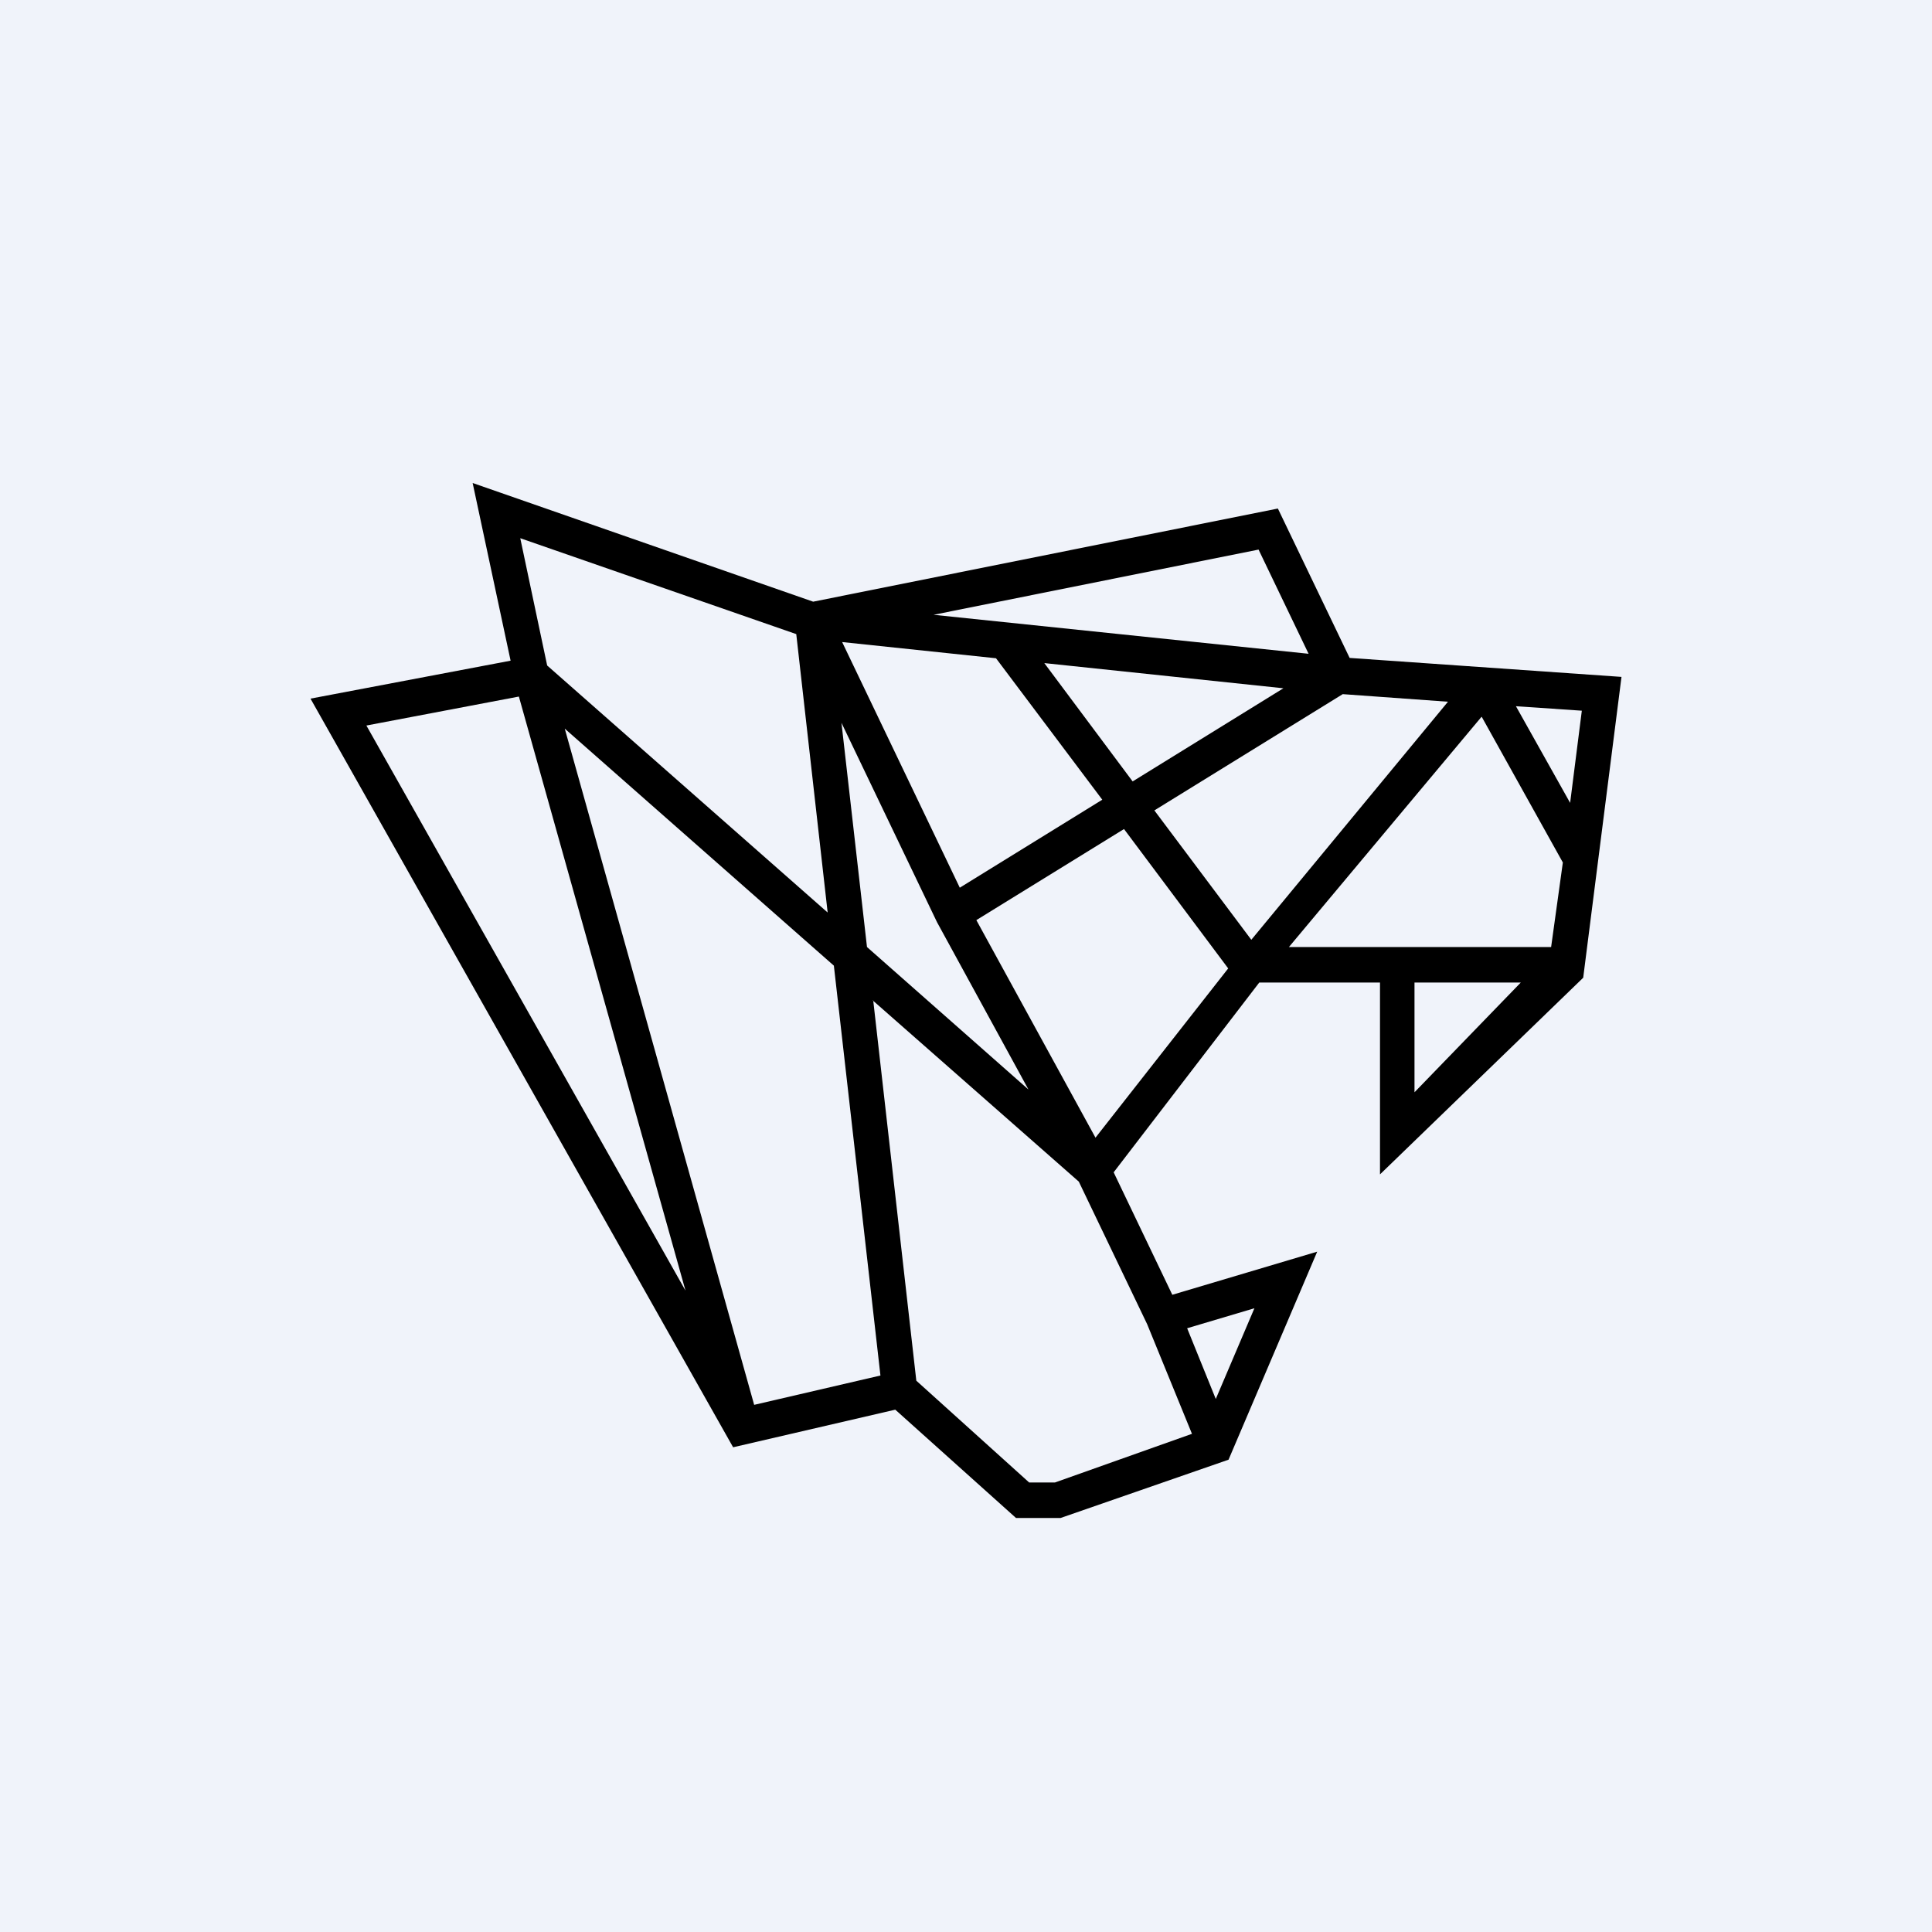
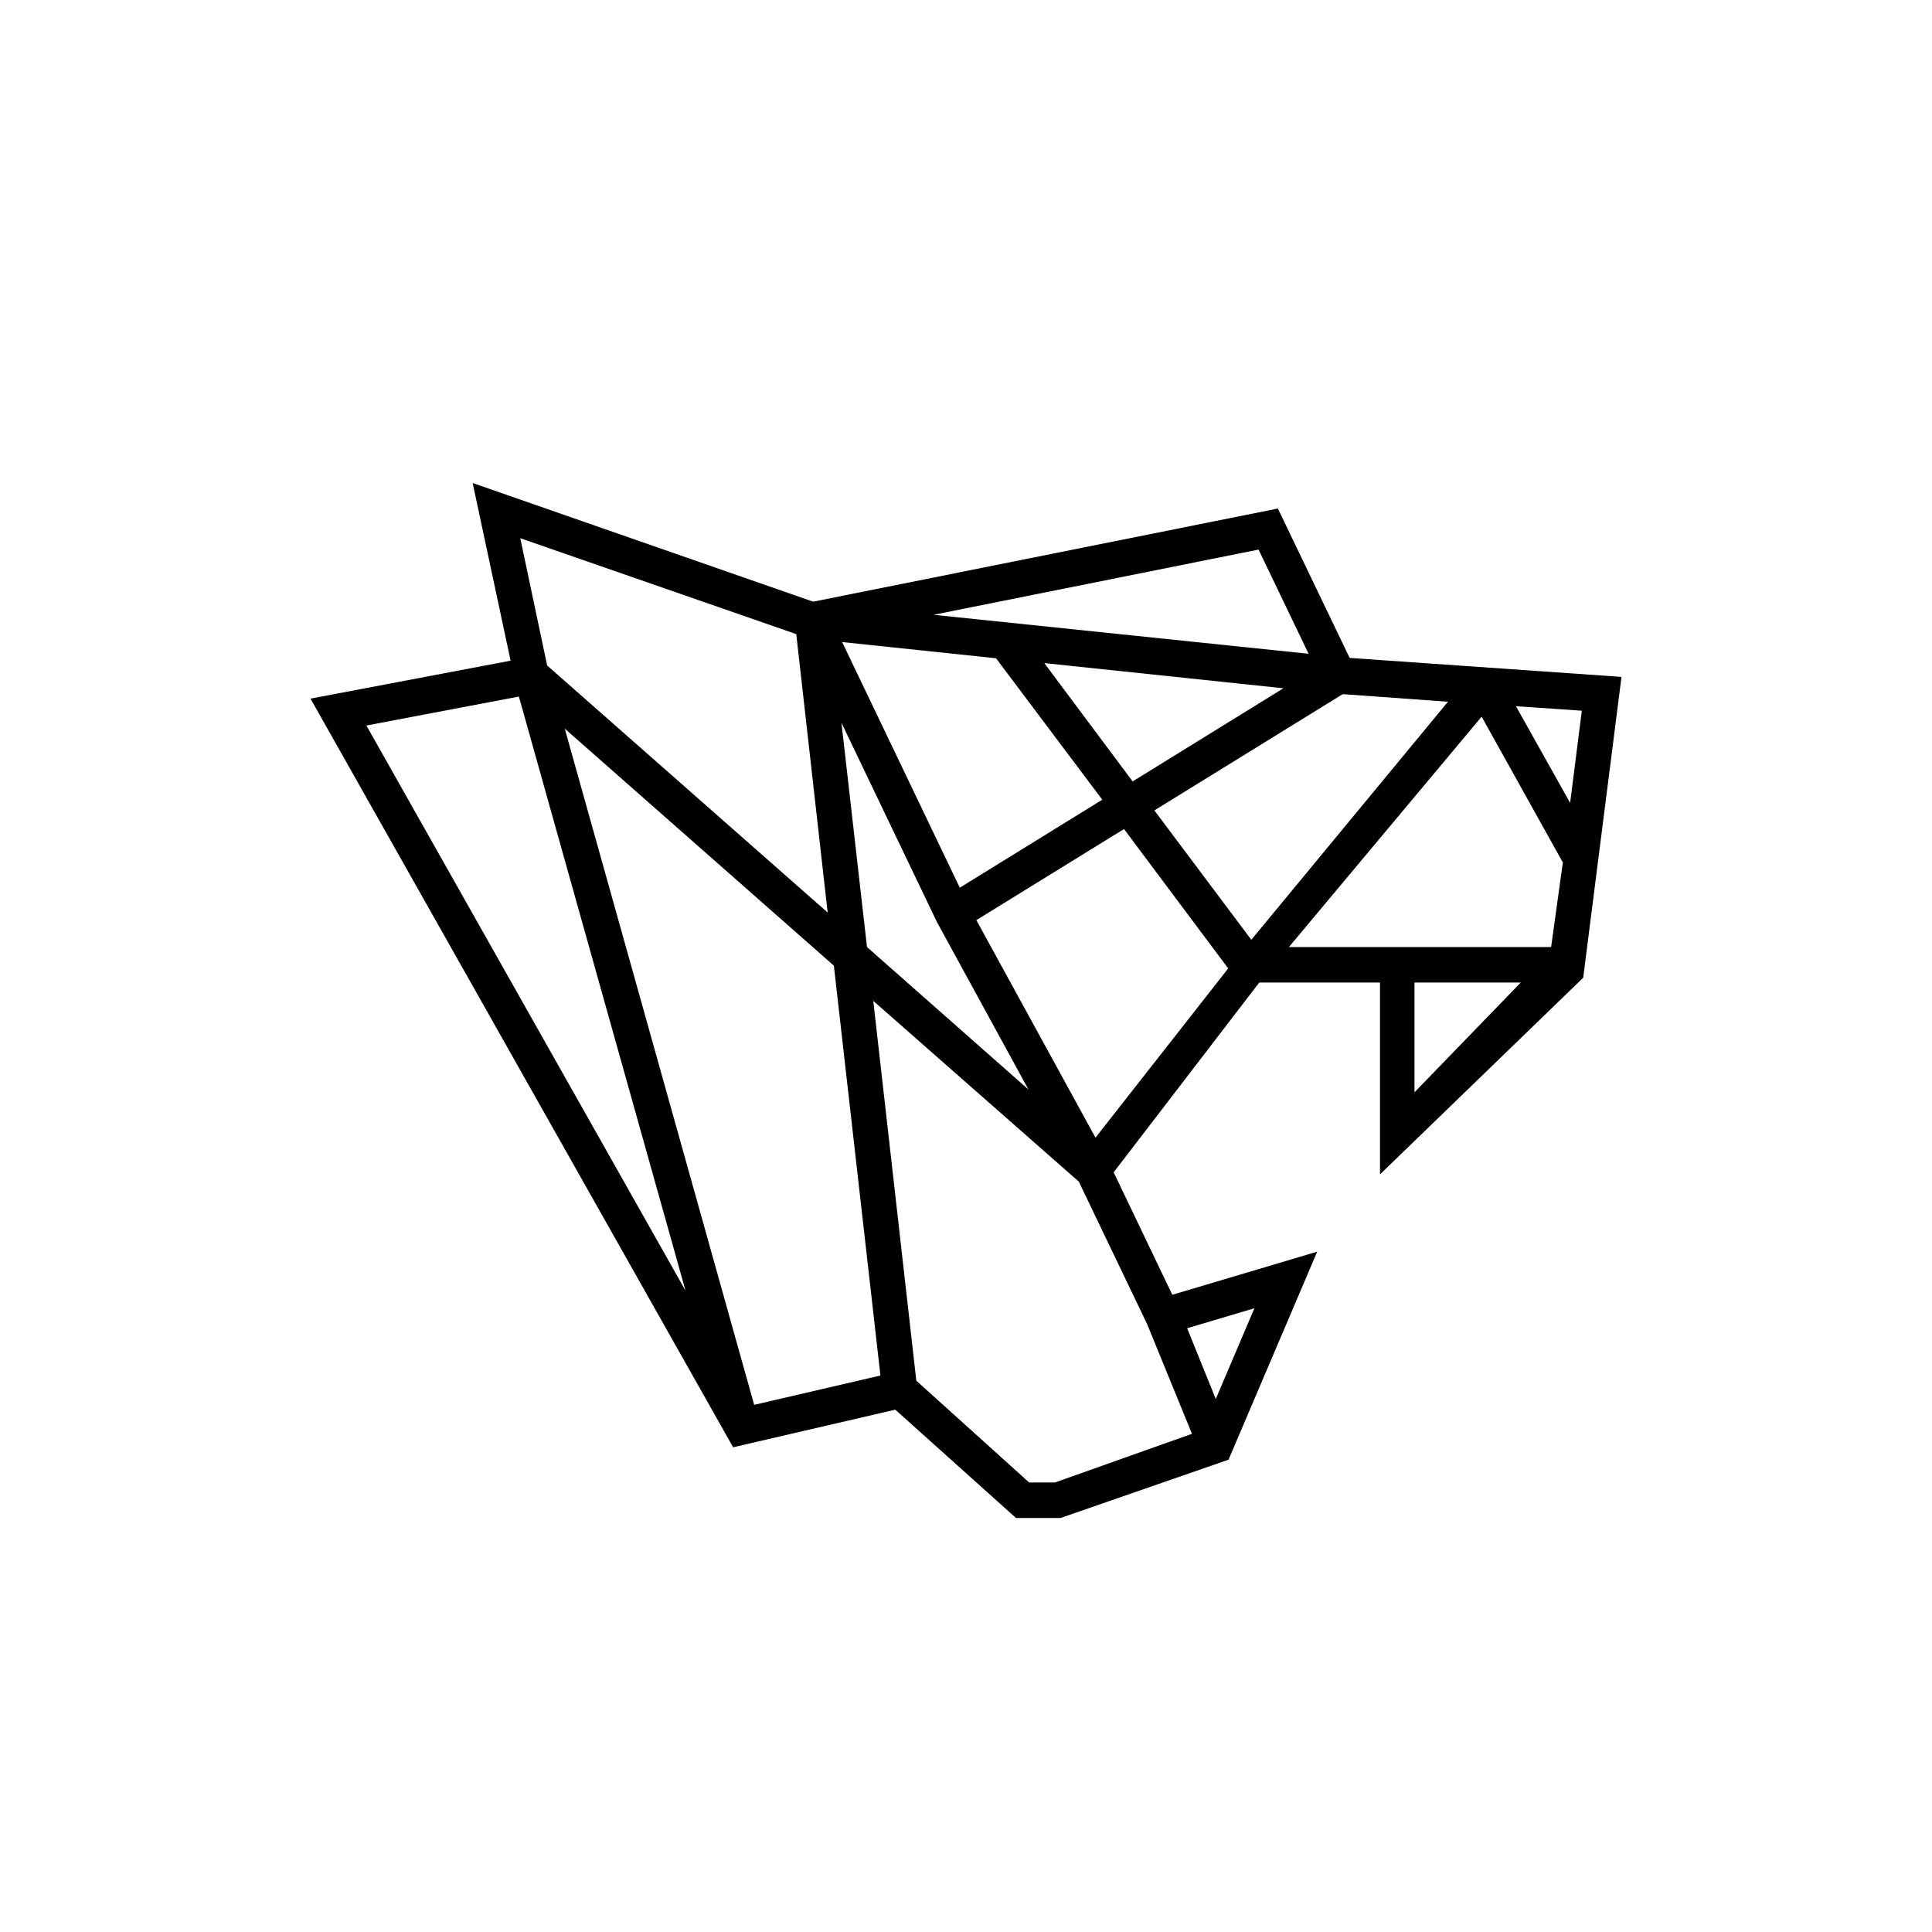
<svg xmlns="http://www.w3.org/2000/svg" width="56" height="56" viewBox="0 0 56 56">
-   <path fill="#F0F3FA" d="M0 0h56v56H0z" />
  <path fill-rule="evenodd" d="m13.7 14 9.87 3.44 13.47-2.7 2.08 4.33 7.88.55-1.11 8.72-5.89 5.7v-5.56h-3.5l-4.22 5.5 1.7 3.55 4.2-1.25-2.57 6.03L30.74 44h-1.29l-3.5-3.14-4.7 1.09L9 20.25l5.8-1.1L13.7 14Zm1.34 6.19-4.42.84 9.25 16.38-4.83-17.22Zm6.82 20.53 3.66-.85-1.35-11.88-7.8-6.87 5.49 19.6Zm-6-21.43-.78-3.69 8 2.78.91 8.07-8.13-7.16Zm9.45 9.7 1.25 11.03 3.27 2.95h.75l3.97-1.41-1.3-3.18-1.98-4.13L25.3 29Zm6.44 3.99 3.85-4.91-3.02-4.04-4.28 2.64 3.45 6.3Zm-3.93-7.25-3.41-7.12 4.46.47 3.08 4.1-4.13 2.55Zm5.64-2.24 2.81 3.75 5.7-6.9-3.05-.22-5.46 3.37Zm4.47-4.54-1.45-3.02-9.42 1.89 10.87 1.13Zm-13.54 2 .74 6.5 4.68 4.13-2.65-4.85-2.77-5.78Zm12.81-1-4.37 2.7-2.56-3.43 6.93.73Zm5.74.83-5.58 6.67h7.6L45.3 25l-2.35-4.22Zm2.57 2.5.34-2.68-1.91-.13 1.57 2.8Zm-1.43 5.2H41v3.18l3.08-3.18ZM34.41 38.5l.83 2.05 1.12-2.63-1.95.58Z" />
</svg>